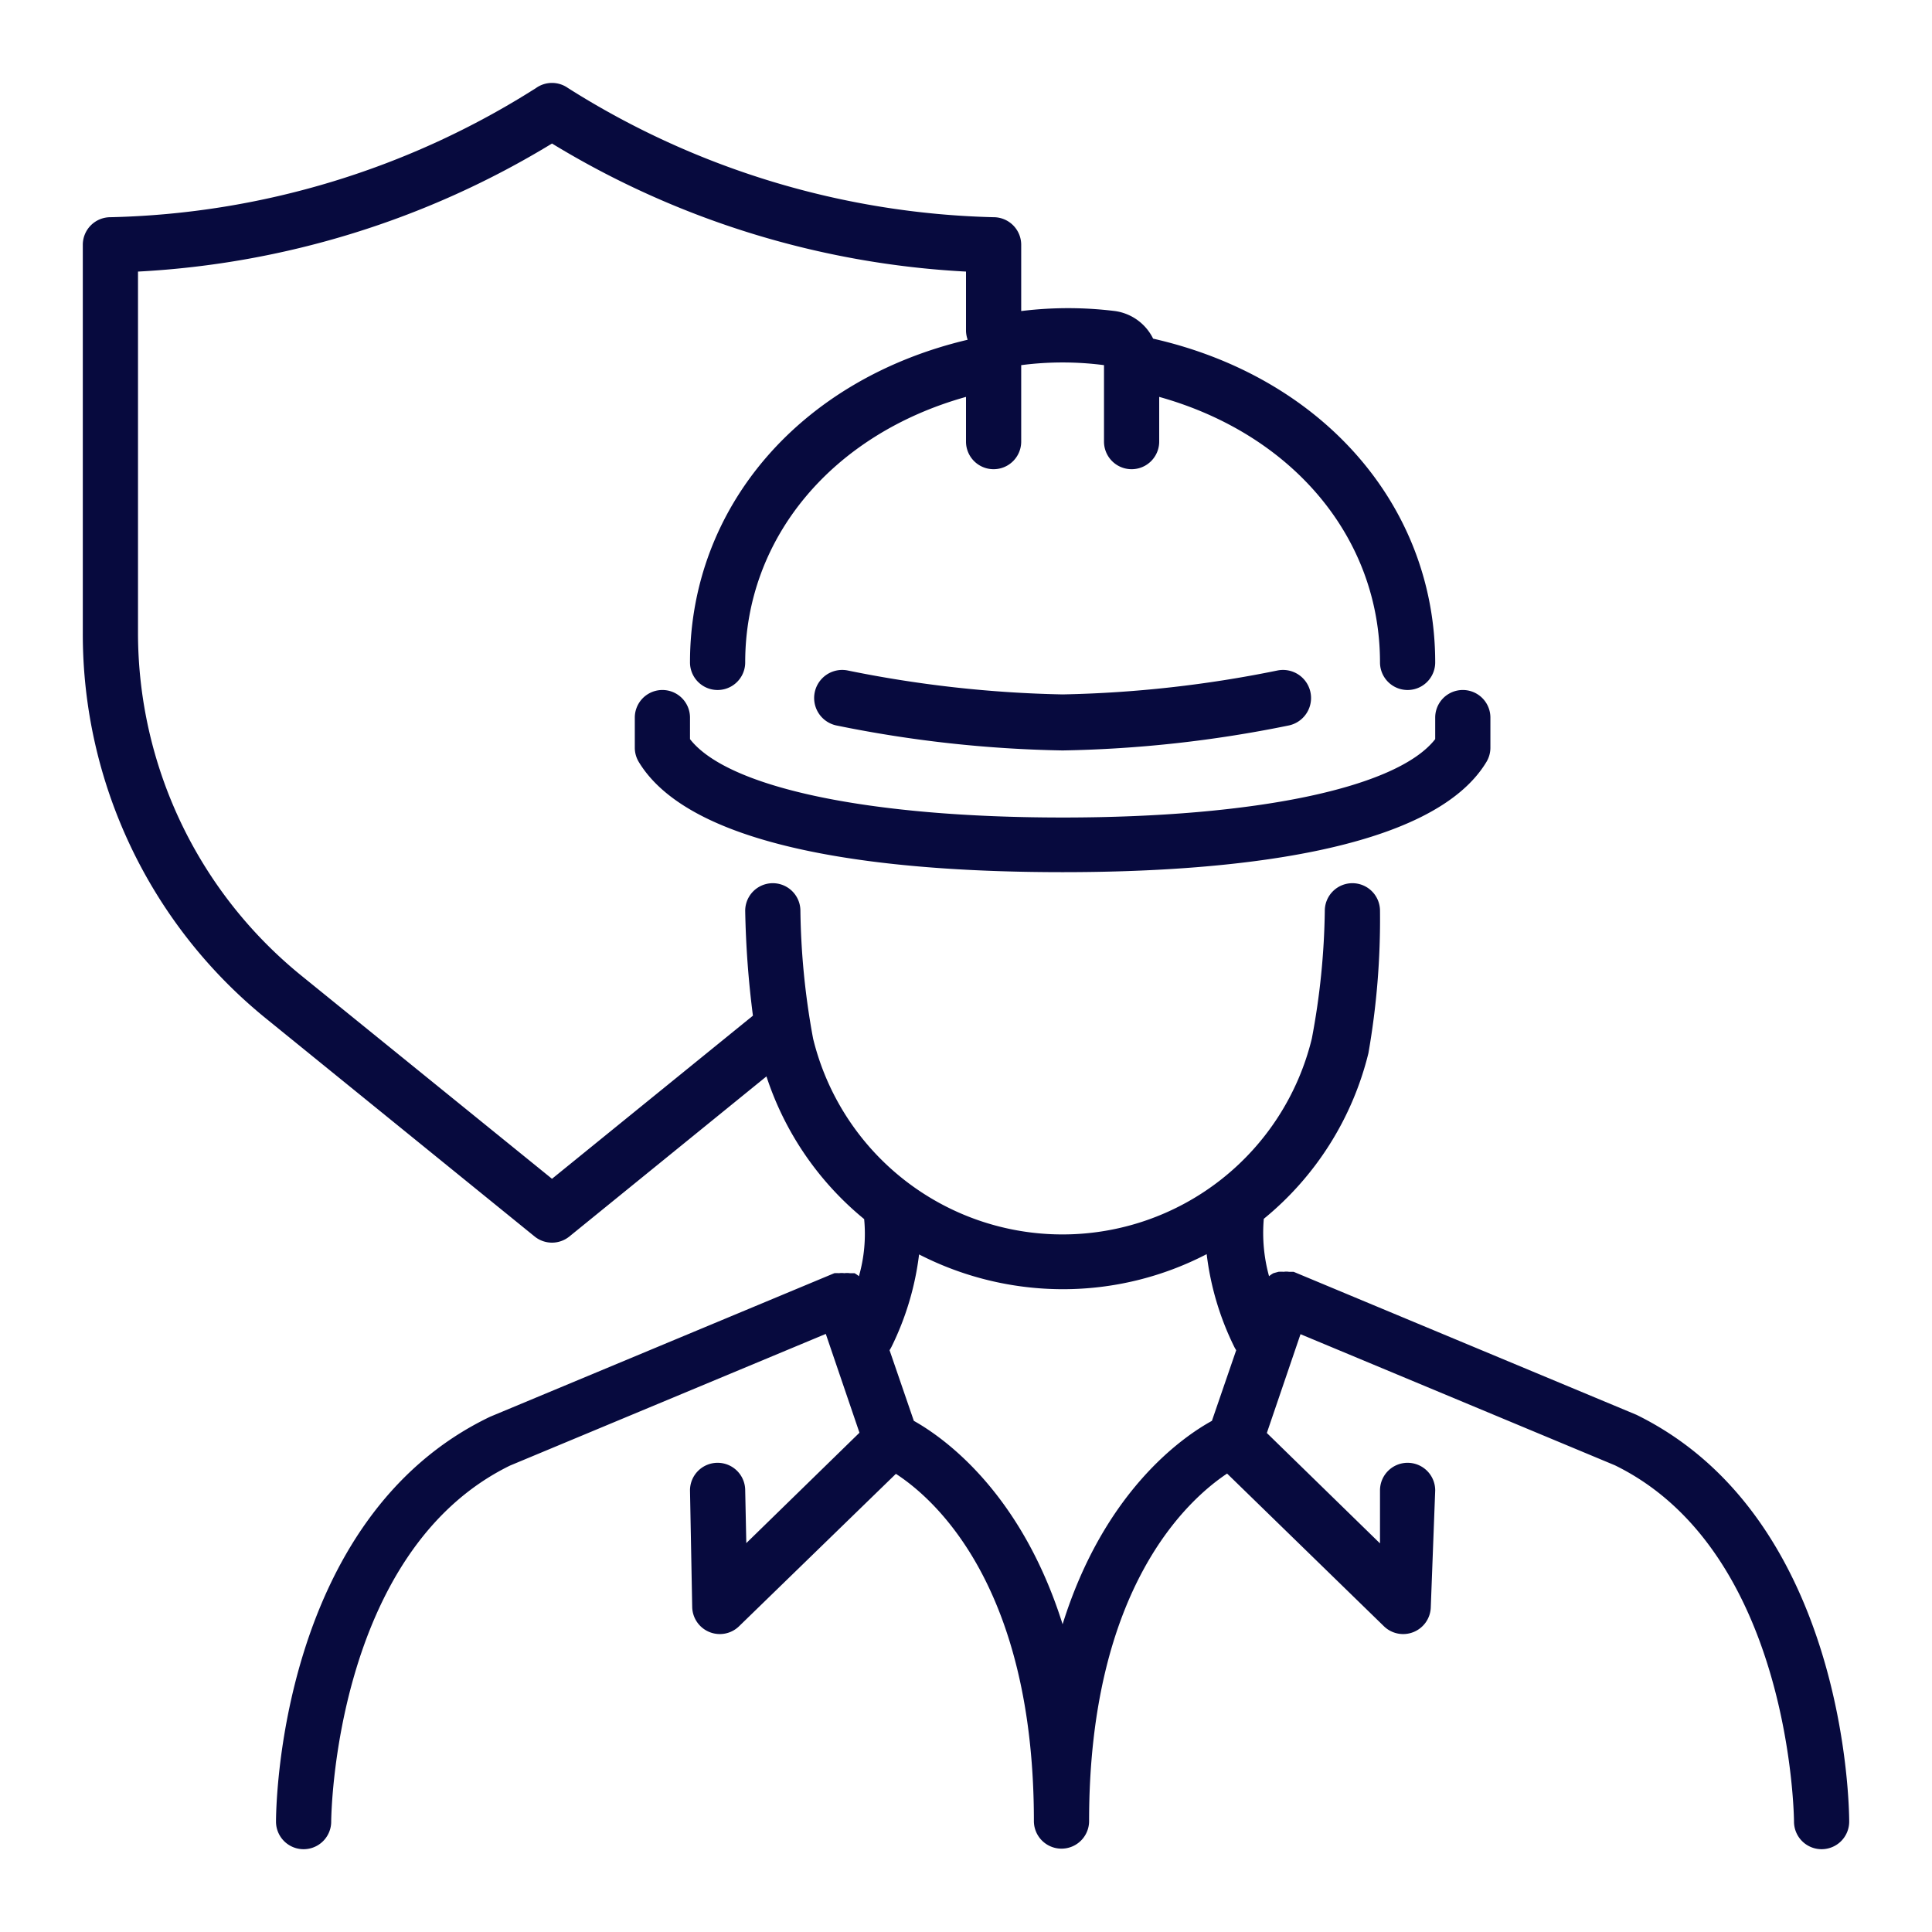
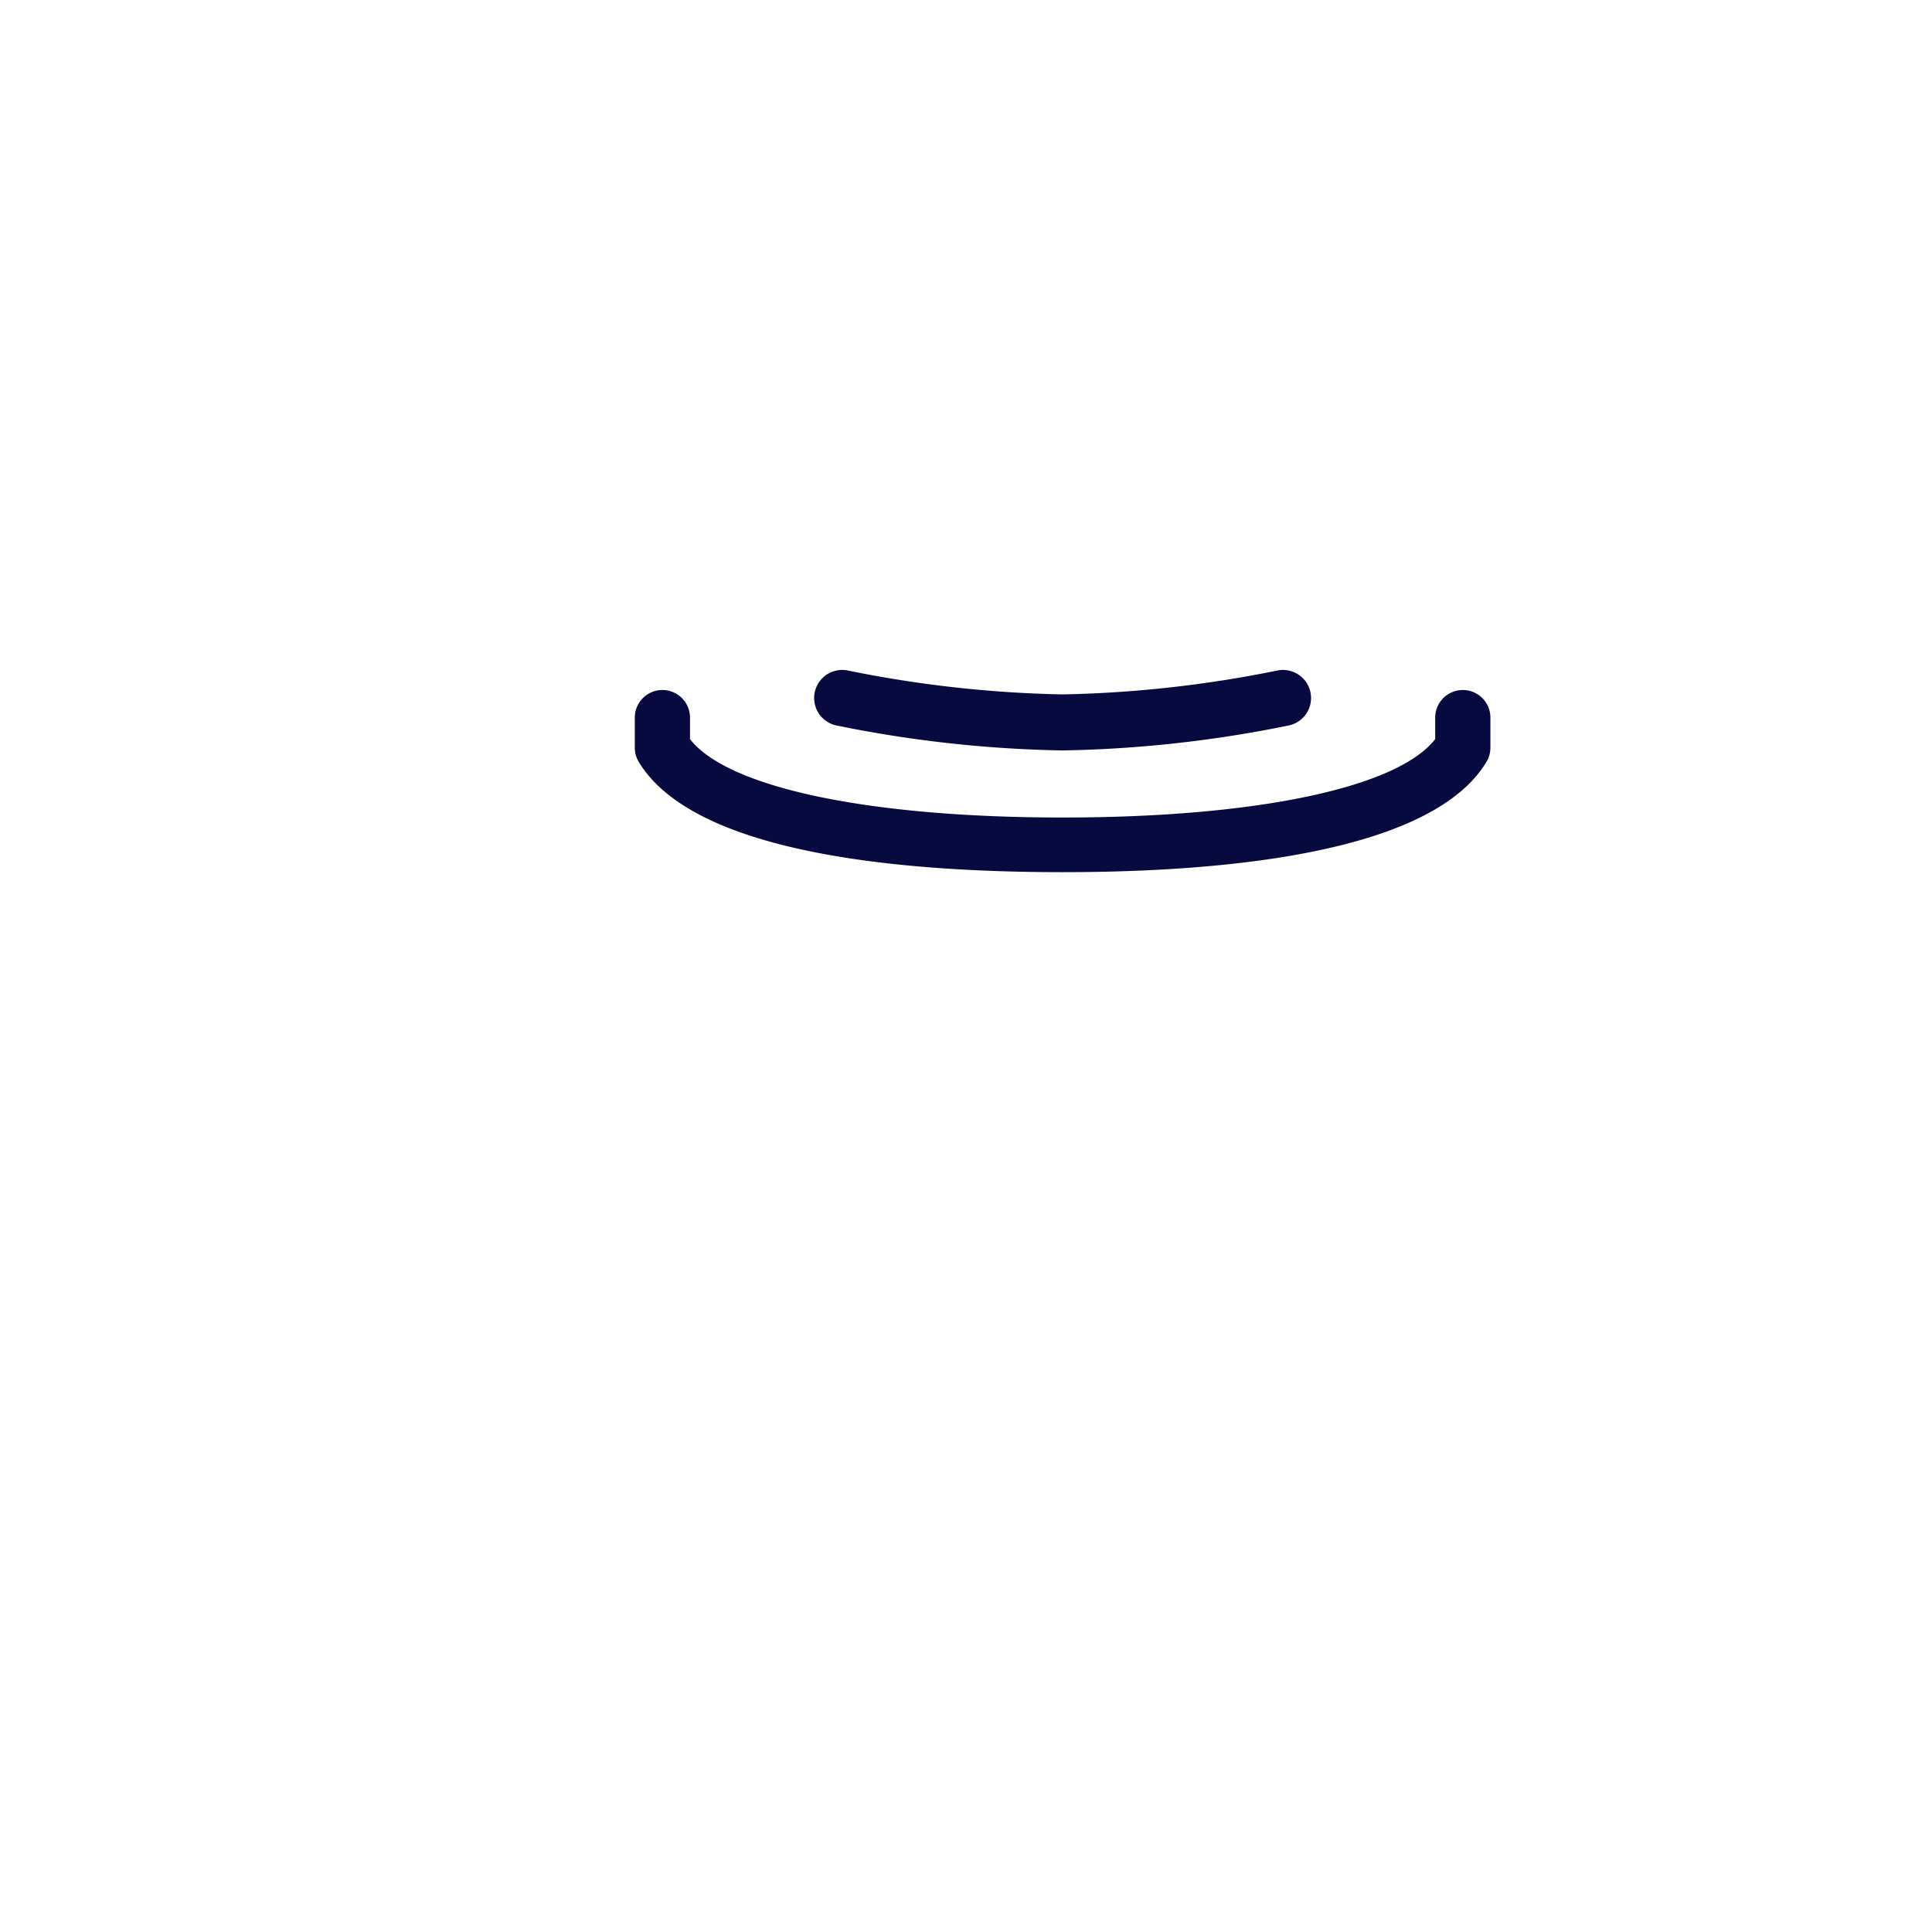
<svg xmlns="http://www.w3.org/2000/svg" viewBox="0 0 70 70">
  <defs>
    <style>.cls-1{fill:#070a3e;}.cls-2{fill:none;}</style>
  </defs>
  <title>gewerbe_1</title>
  <g id="Ebene_2" data-name="Ebene 2">
    <g id="Capa_1" data-name="Capa 1">
-       <path class="cls-1" d="M59.29,51.26,46.87,46.08h0l0,0-.17,0a.62.62,0,0,0-.19,0,1.25,1.25,0,0,0-.19,0l-.18.05a.91.91,0,0,0-.16.11l0,0a5.9,5.9,0,0,1-.19-2.08,11.19,11.19,0,0,0,3.79-6A28.11,28.11,0,0,0,50,33a1,1,0,0,0-1-1h0a1,1,0,0,0-1,1,26.51,26.51,0,0,1-.47,4.63,9.3,9.3,0,0,1-18.07,0A27.17,27.17,0,0,1,29,33a1,1,0,1,0-2,0,34.35,34.35,0,0,0,.28,3.8L20,42.71l-9.08-7.36A16,16,0,0,1,5,22.92V9.84A32.05,32.05,0,0,0,20,5.2,32.05,32.05,0,0,0,35,9.84V12a1.07,1.07,0,0,0,.06.31C29,13.74,25,18.37,25,24a1,1,0,0,0,2,0c0-4.52,3.17-8.27,8-9.62V16a1,1,0,0,0,2,0V13.23a11.59,11.59,0,0,1,3,0V16a1,1,0,0,0,2,0V14.38c4.83,1.35,8,5.1,8,9.62a1,1,0,0,0,2,0c0-5.68-4.09-10.34-10.22-11.73a1.82,1.82,0,0,0-1.38-1,13.82,13.82,0,0,0-3.4,0V8.87a1,1,0,0,0-1-1A30.19,30.19,0,0,1,20.58,3.19a1,1,0,0,0-1.16,0A30,30,0,0,1,4,7.87a1,1,0,0,0-1,1V22.92a17.93,17.93,0,0,0,6.66,14l9.71,7.88a1,1,0,0,0,1.26,0L27.77,39a11.16,11.16,0,0,0,3.54,5.17,5.57,5.57,0,0,1-.19,2.07l0,0a.91.91,0,0,0-.16-.11l-.17,0a.71.71,0,0,0-.2,0,.65.65,0,0,0-.19,0,1.11,1.11,0,0,0-.17,0l0,0h0l-12.47,5.2C10.09,55,10,65.55,10,66a1,1,0,0,0,2,0c0-.1.08-9.77,6.48-12.9l11.44-4.77,1.22,3.58-4.1,4L27,54a1,1,0,0,0-1-1h0a1,1,0,0,0-1,1l.08,4.23a1,1,0,0,0,.62.9,1,1,0,0,0,1.08-.21l5.68-5.52c1.42.92,5,4.1,5,12.58a1,1,0,0,0,2,0c0-8.49,3.62-11.67,5-12.59l5.68,5.53a1,1,0,0,0,1.08.21,1,1,0,0,0,.62-.9L52,54a1,1,0,0,0-1-1h0a1,1,0,0,0-1,1l0,1.92-4.1-4,1.22-3.58,11.39,4.75C64.91,56.22,65,65.9,65,66a1,1,0,0,0,1,1h0a1,1,0,0,0,1-1C67,65.55,66.91,55,59.29,51.26ZM38.5,58.85c-1.51-4.8-4.32-6.77-5.39-7.37l-.88-2.56a1.27,1.27,0,0,0,.07-.12,10.4,10.4,0,0,0,1-3.35,11.42,11.42,0,0,0,5.21,1.26,11.3,11.3,0,0,0,5.21-1.27,10.38,10.38,0,0,0,1,3.36,1.27,1.27,0,0,0,.07.12l-.88,2.56C42.82,52.08,40,54.05,38.5,58.85Z" />
      <path class="cls-1" d="M52,26.78c-1.37,1.76-6.48,2.84-13.5,2.84S26.37,28.54,25,26.78V26a1,1,0,0,0-2,0v1.09a1,1,0,0,0,.14.51c2,3.32,9.45,4,15.36,4s13.38-.7,15.36-4a1,1,0,0,0,.14-.51V26a1,1,0,0,0-2,0Z" />
      <path class="cls-1" d="M38.5,27.19a44.55,44.55,0,0,0,8.17-.9,1,1,0,0,0-.37-2,43,43,0,0,1-7.8.87,43,43,0,0,1-7.8-.87,1,1,0,0,0-.37,2A44.55,44.55,0,0,0,38.5,27.19Z" />
-       <rect class="cls-2" width="70" height="70" />
    </g>
  </g>
</svg>